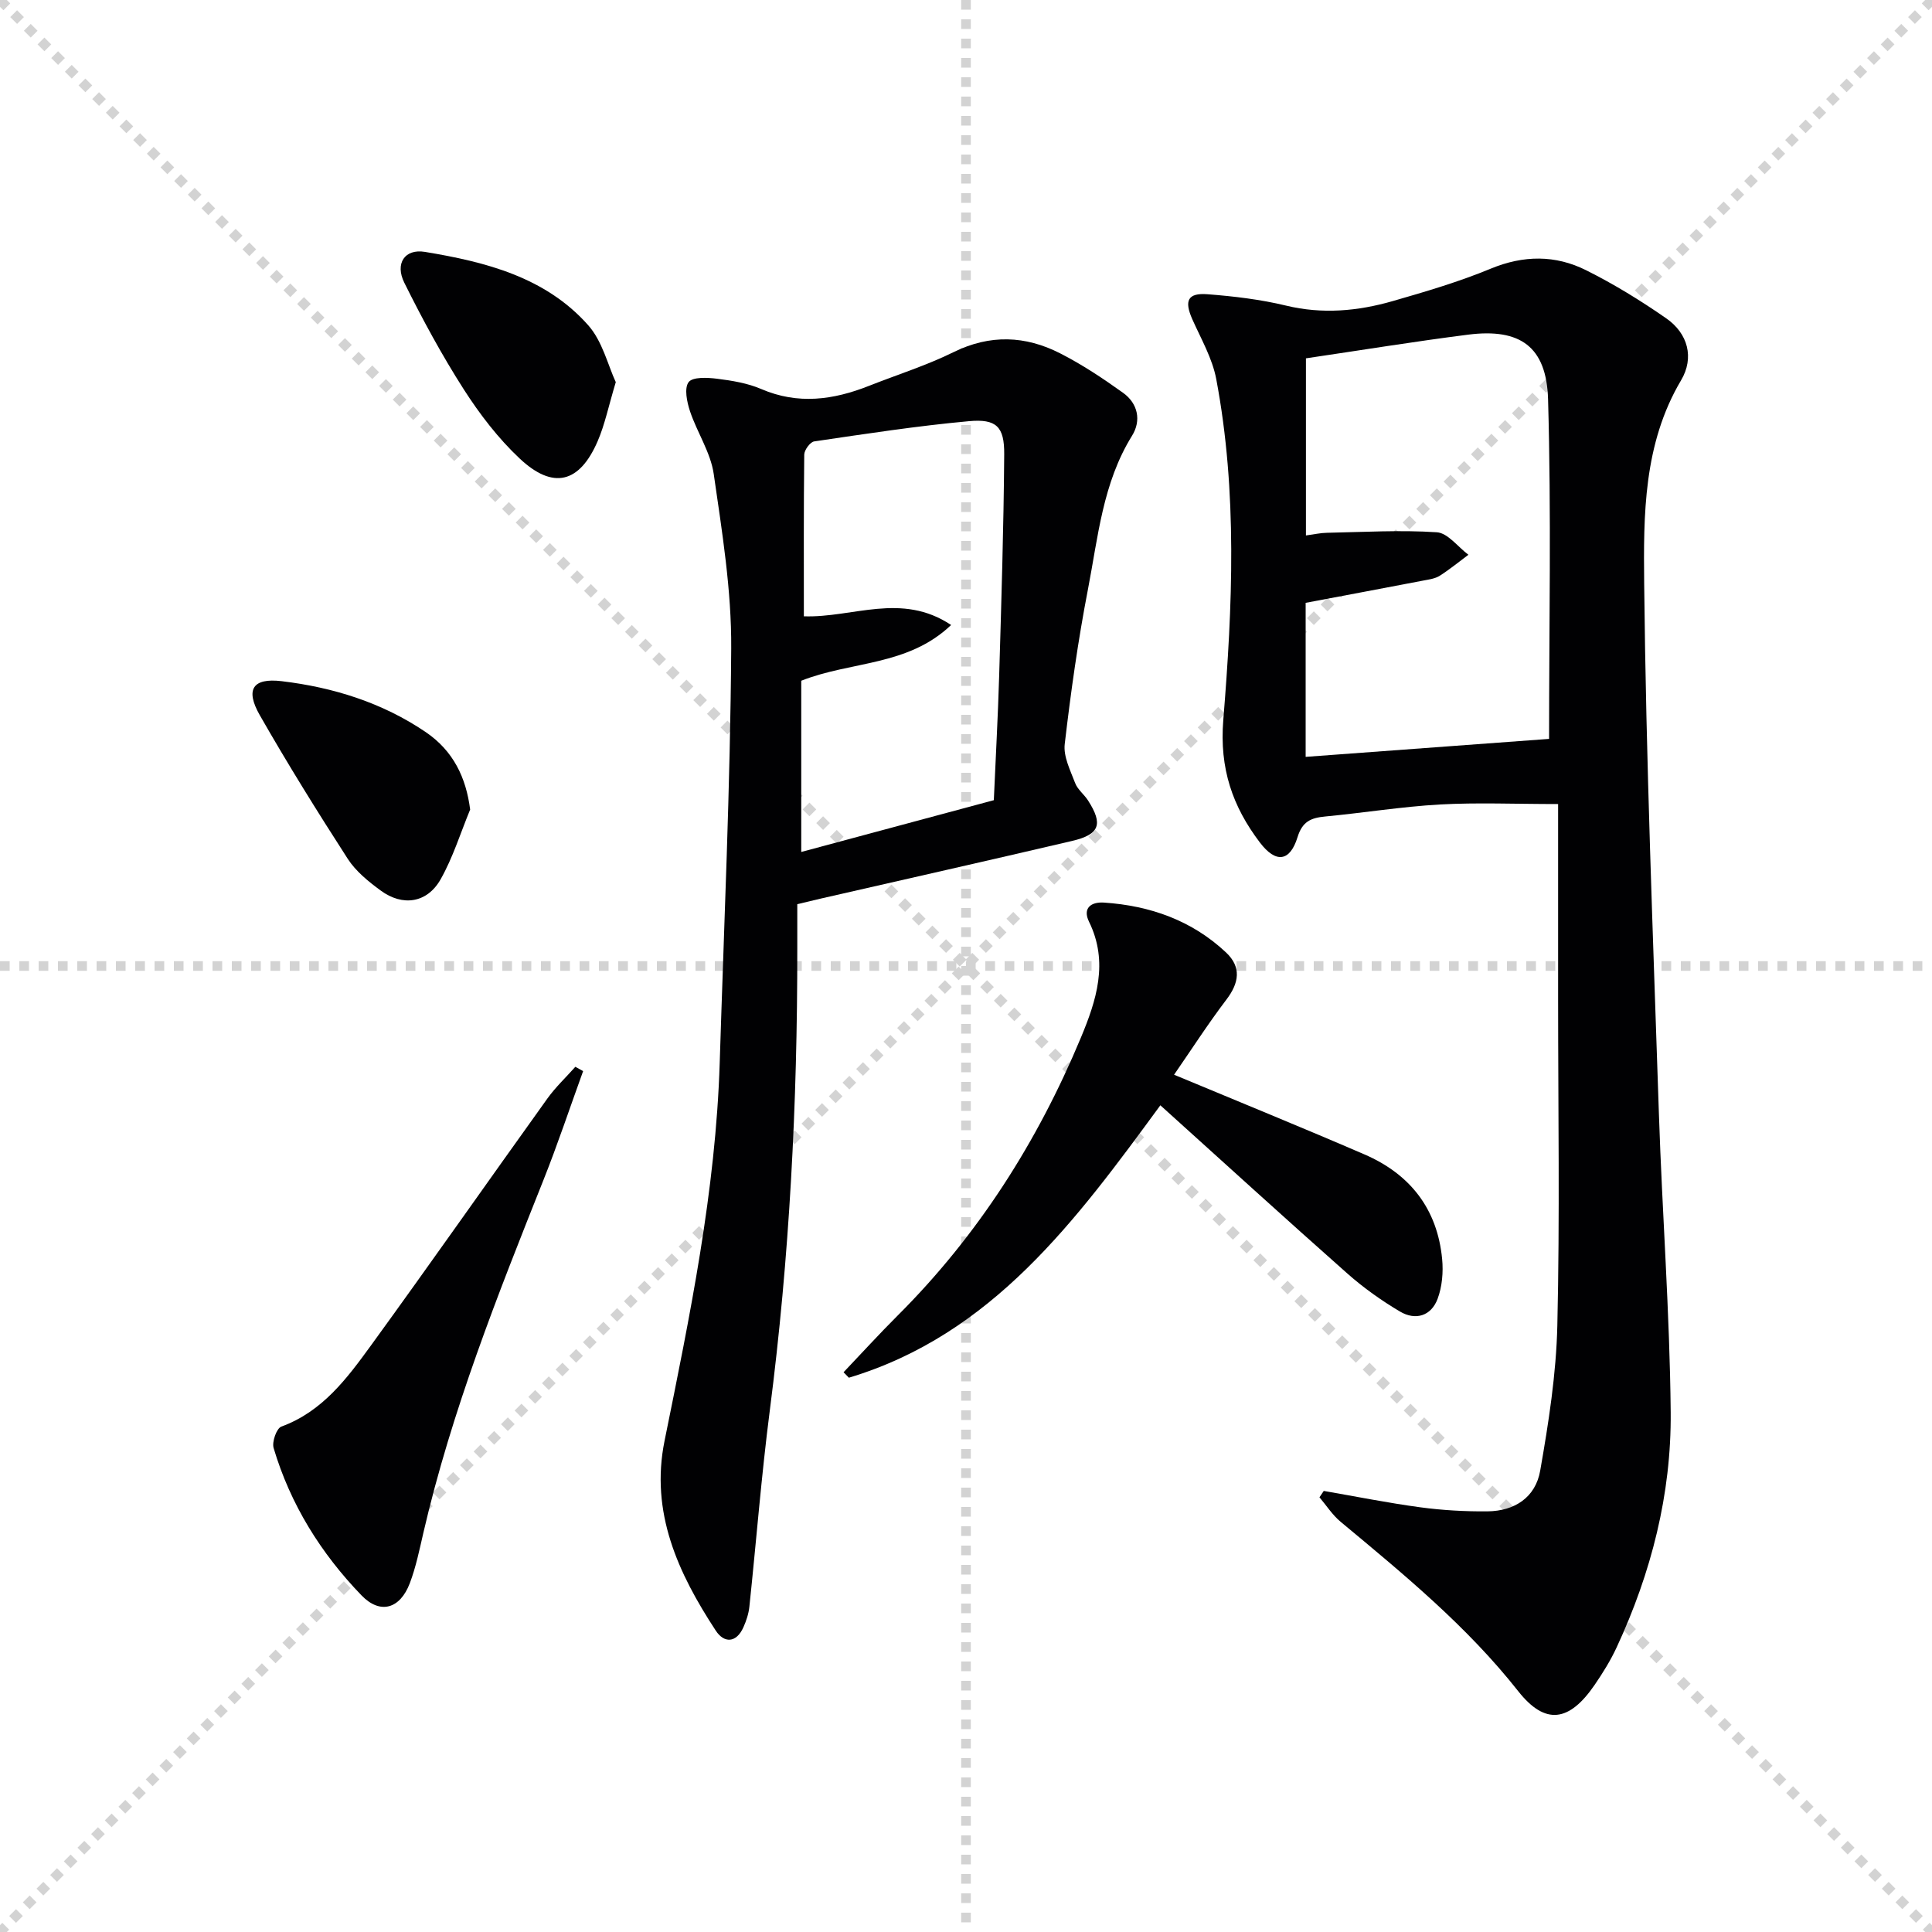
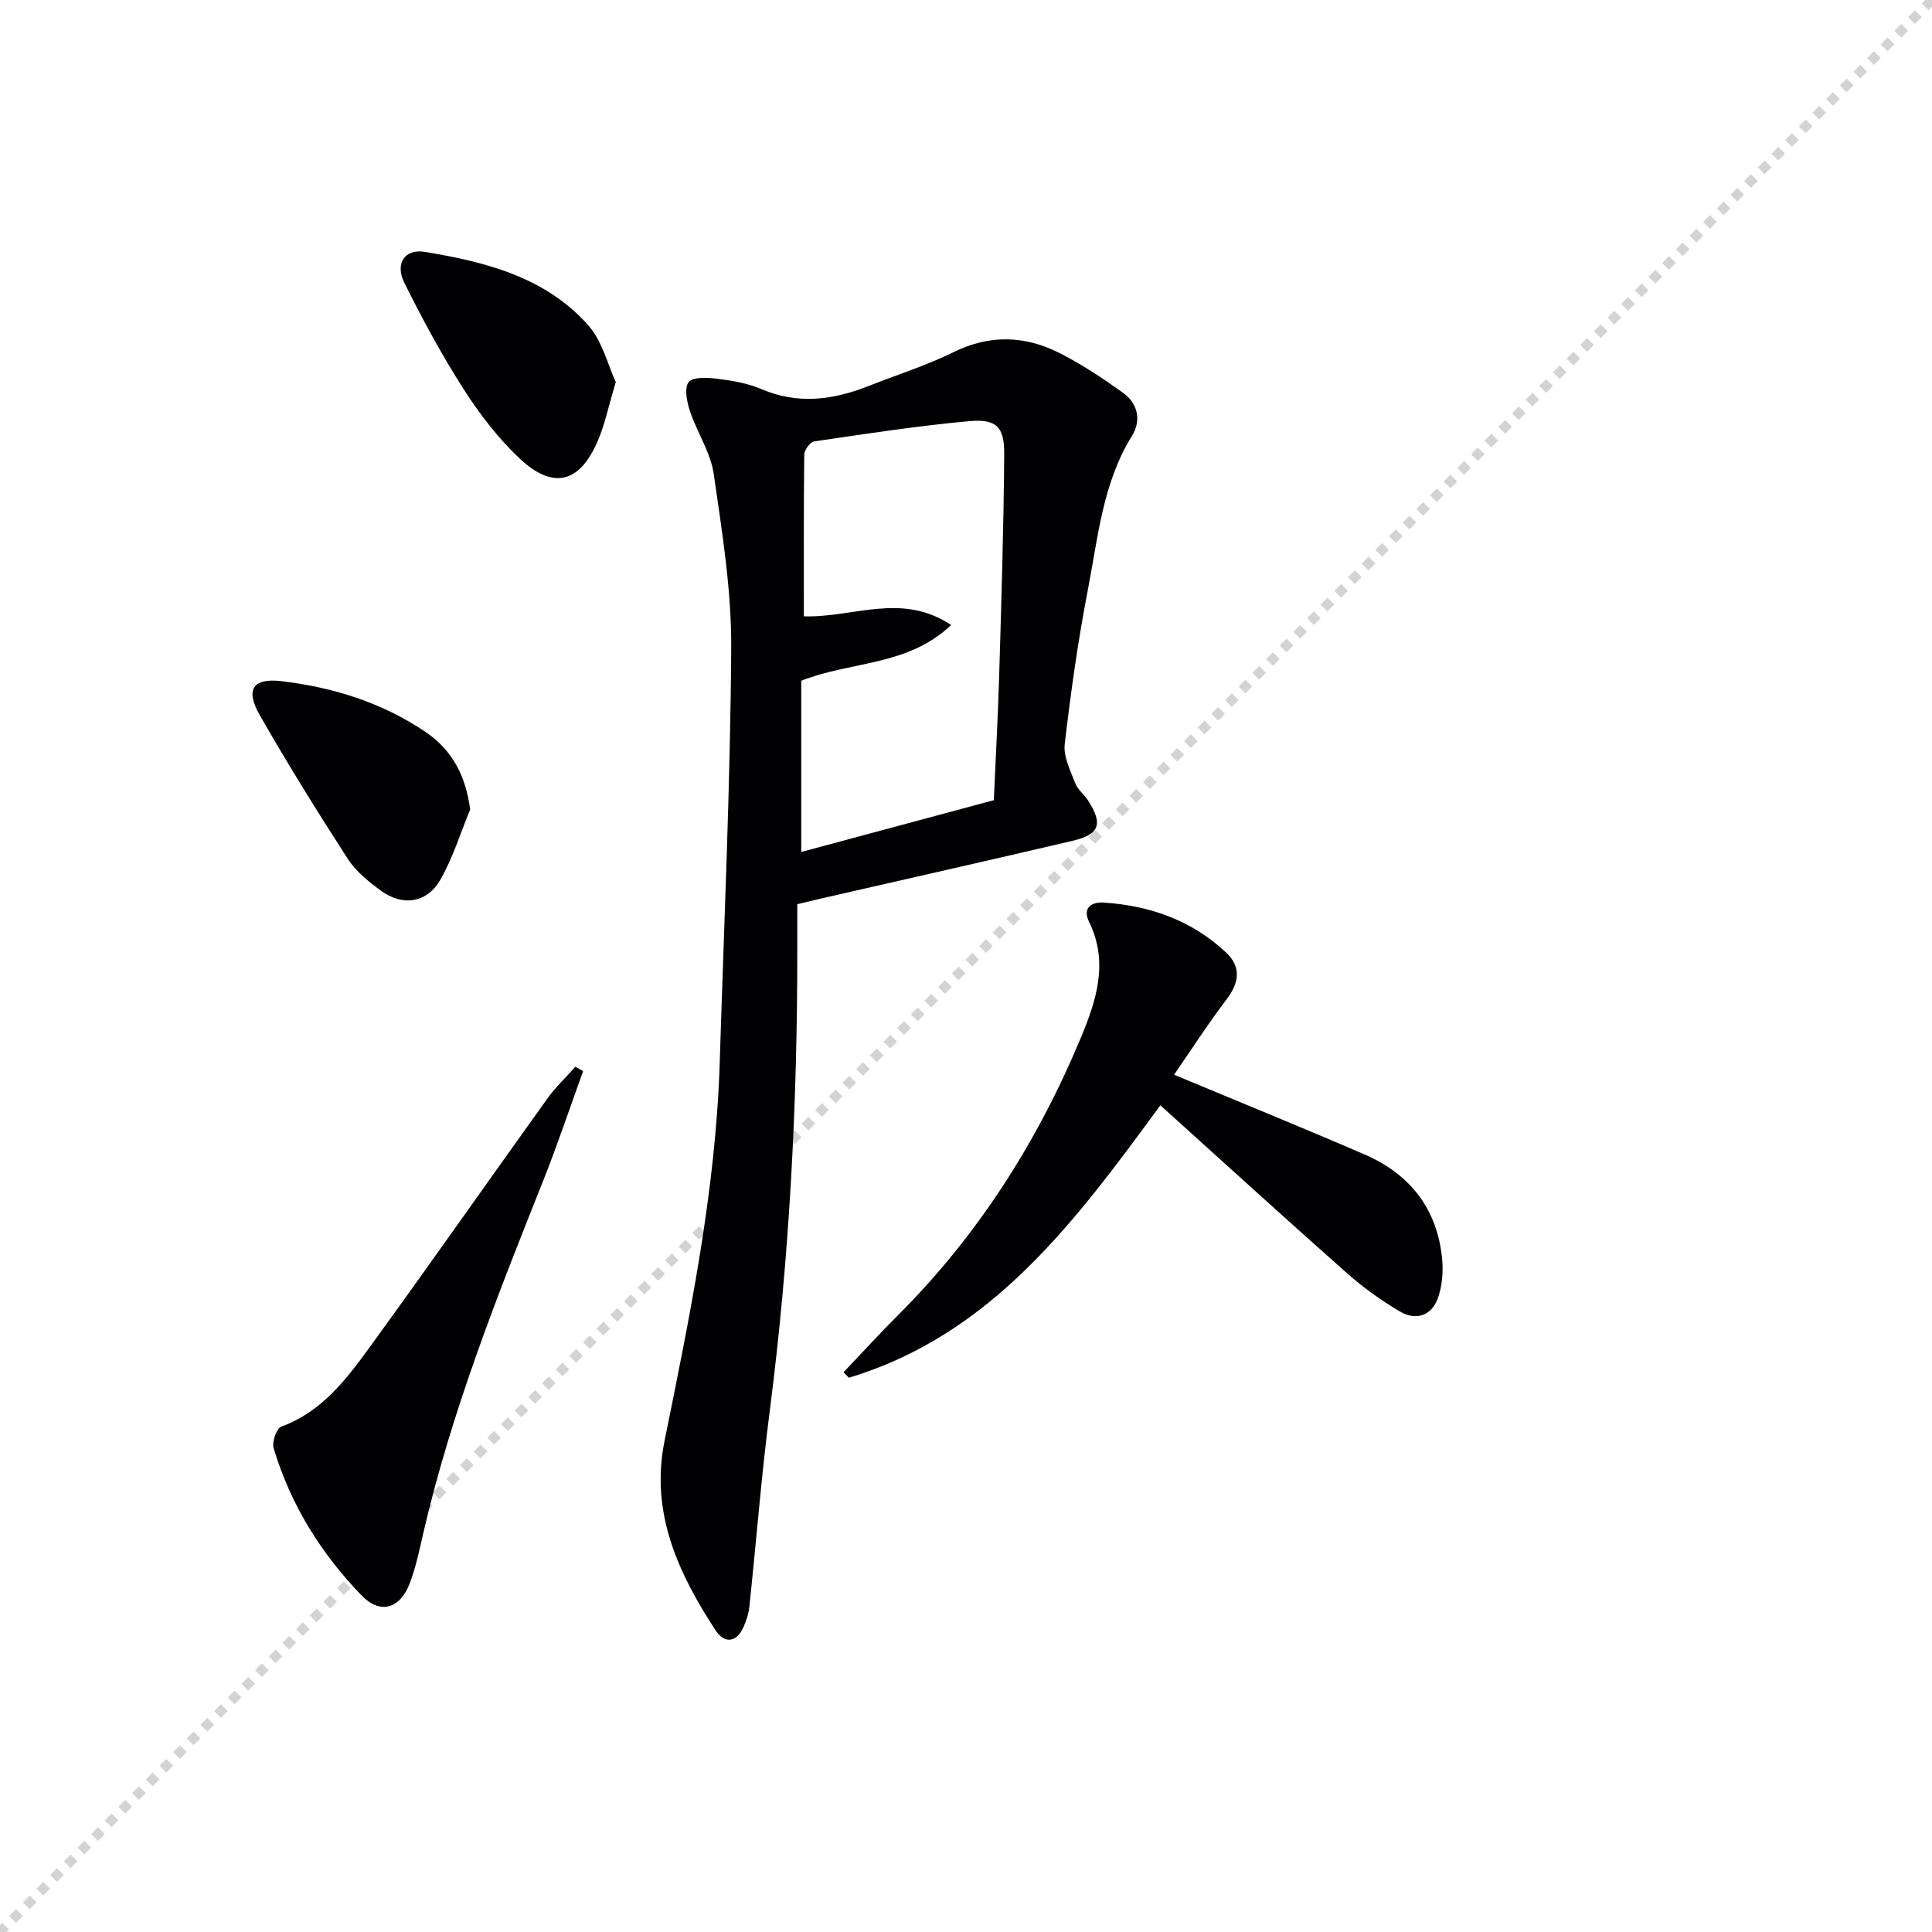
<svg xmlns="http://www.w3.org/2000/svg" enable-background="new 0 0 400 400" viewBox="0 0 400 400">
  <g stroke="lightgray" stroke-dasharray="1,1" stroke-width="1" transform="scale(2, 2)">
-     <line x1="0" y1="0" x2="200" y2="200" />
    <line x1="200" y1="0" x2="0" y2="200" />
-     <line x1="100" y1="0" x2="100" y2="200" />
-     <line x1="0" y1="100" x2="200" y2="100" />
  </g>
  <g fill="#010103">
-     <path d="m274.07 308.68c6.66 1.15 13.3 2.49 19.99 3.39 4.59.62 9.27.88 13.91.84 5.63-.06 9.94-2.89 10.91-8.42 1.74-9.93 3.32-20.02 3.55-30.07.52-22.47.16-44.96.16-67.45 0-13.28 0-26.55 0-40.5-8.95 0-16.74-.34-24.48.09-7.94.45-15.84 1.74-23.77 2.49-2.93.28-4.7 1.03-5.7 4.28-1.57 5.08-4.48 5.45-7.78 1.12-5.67-7.46-8.41-15.33-7.59-25.39 1.91-23.5 2.96-47.17-1.46-70.58-.81-4.29-3.14-8.31-4.95-12.37-1.71-3.85-.98-5.51 3.16-5.19 5.44.42 10.93 1.07 16.23 2.35 7.54 1.82 14.85 1.15 22.09-.93 6.85-1.97 13.74-4 20.31-6.72 6.8-2.81 13.38-2.85 19.74.33 5.75 2.87 11.28 6.27 16.56 9.94 4.55 3.15 5.86 8.19 3.1 12.84-7.81 13.18-7.79 27.87-7.64 42.14.38 36.59 1.84 73.18 3.05 109.76.68 20.6 2.25 41.18 2.44 61.78.15 16.94-4.03 33.24-11.19 48.66-1.25 2.7-2.85 5.27-4.53 7.73-5.26 7.69-10.23 8.47-15.86 1.33-10.63-13.48-23.72-24.21-36.77-35.07-1.69-1.41-2.93-3.36-4.37-5.06.3-.44.59-.88.89-1.32zm-3.69-234.49v36.67c1.71-.23 3.02-.53 4.32-.55 7.6-.15 15.22-.61 22.78-.11 2.27.15 4.36 3.03 6.54 4.66-1.97 1.46-3.87 3.03-5.93 4.34-.93.59-2.18.77-3.31.98-8.1 1.56-16.22 3.07-24.46 4.63v31.89c17.21-1.27 34.16-2.52 50.4-3.72 0-23.14.47-46.75-.21-70.32-.32-10.96-5.85-14.72-16.5-13.38-11.17 1.42-22.3 3.24-33.63 4.91z" />
    <path d="m165.07 187.2v9.25c.03 31.97-1.6 63.83-5.69 95.56-1.74 13.51-2.8 27.1-4.23 40.64-.15 1.45-.64 2.93-1.24 4.27-1.48 3.28-4 3.31-5.72.68-7.8-11.9-13.61-24.48-10.6-39.3 5.25-25.89 10.59-51.76 11.42-78.29.89-28.58 2.19-57.17 2.38-85.76.08-12.04-1.89-24.14-3.62-36.12-.65-4.47-3.44-8.59-4.91-12.98-.64-1.92-1.23-4.77-.29-6.03.83-1.11 3.88-.96 5.87-.71 3.11.39 6.33.91 9.18 2.14 7.61 3.27 14.92 2.25 22.26-.65 5.87-2.32 11.94-4.23 17.58-7.01 7.53-3.7 14.83-3.4 22 .25 4.56 2.32 8.88 5.19 13.05 8.18 3.09 2.21 3.82 5.75 1.87 8.89-6.08 9.79-7.04 21-9.14 31.85-2.05 10.58-3.55 21.29-4.8 32-.3 2.58 1.17 5.46 2.16 8.07.51 1.34 1.86 2.34 2.66 3.59 3.17 4.93 2.42 7.05-3.31 8.39-17.29 4.05-34.61 7.95-51.92 11.91-1.58.39-3.15.76-4.96 1.18zm1.36-59.6c10.15.34 20.19-5.06 30.49 1.8-9 8.57-20.67 7.44-31.03 11.54v35.45c13.14-3.53 26.52-7.13 39.87-10.72.39-8.95.86-17.4 1.11-25.86.45-15.26.93-30.52 1.04-45.78.04-5.69-1.61-7.35-7.3-6.83-10.72.98-21.38 2.62-32.04 4.19-.83.12-2.04 1.77-2.06 2.72-.13 11.12-.08 22.26-.08 33.49z" />
    <path d="m243.08 222.51c13.79 5.75 26.67 10.99 39.44 16.51 9.44 4.08 15.08 11.3 16.06 21.66.26 2.71 0 5.71-.94 8.23-1.33 3.56-4.57 4.54-7.79 2.63-3.83-2.27-7.53-4.9-10.87-7.85-12.82-11.35-25.48-22.89-38.74-34.85-17.48 23.84-34.78 47.46-64.49 56.4-.37-.38-.73-.76-1.1-1.13 3.73-3.92 7.38-7.93 11.21-11.75 16.6-16.56 28.93-35.95 37.91-57.49 3.21-7.69 5.82-15.64 1.7-24.04-1.37-2.8.4-4.14 3.1-3.96 9.56.64 18.22 3.7 25.28 10.34 3.2 3.02 2.71 6.27.07 9.74-3.8 5-7.2 10.29-10.84 15.56z" />
    <path d="m120.73 221.76c-2.73 7.53-5.26 15.14-8.22 22.57-9.52 23.88-19 47.77-24.83 72.91-.82 3.54-1.55 7.15-2.83 10.54-2.02 5.32-6.12 6.54-10 2.53-8.4-8.7-14.73-18.83-18.2-30.51-.38-1.27.61-4.08 1.6-4.44 8.53-3.12 13.6-9.99 18.57-16.82 12.31-16.95 24.32-34.11 36.53-51.13 1.69-2.35 3.84-4.37 5.77-6.54.53.3 1.07.6 1.61.89z" />
    <path d="m127.49 79.12c-1.51 5-2.26 8.78-3.76 12.24-3.75 8.68-9.23 10.07-16.15 3.56-4.43-4.16-8.26-9.16-11.55-14.29-4.54-7.09-8.57-14.54-12.32-22.09-1.98-3.98.08-7.08 4.26-6.39 12.54 2.07 24.93 5.2 33.78 15.15 2.98 3.34 4.11 8.31 5.74 11.82z" />
    <path d="m97.34 167.61c-2 4.84-3.56 9.93-6.12 14.45-2.78 4.91-7.85 5.67-12.41 2.31-2.52-1.85-5.13-3.96-6.8-6.54-6.31-9.78-12.46-19.67-18.23-29.77-3.04-5.33-1.45-7.74 4.53-7.03 10.66 1.27 20.83 4.44 29.8 10.52 5.77 3.91 8.39 9.47 9.23 16.06z" />
  </g>
</svg>